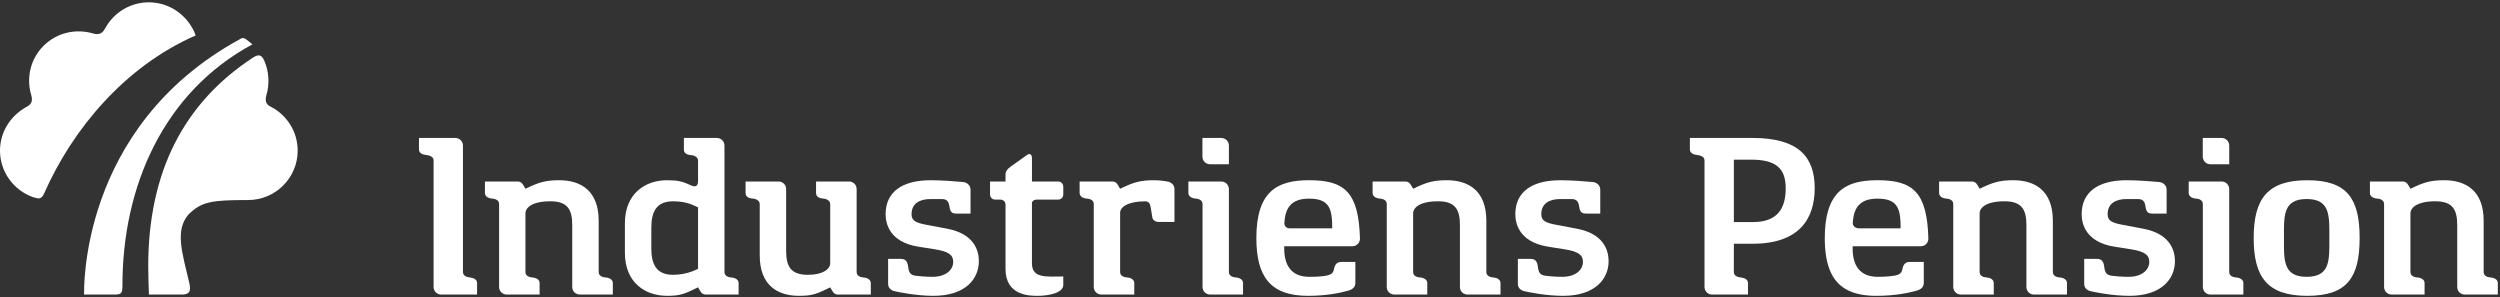
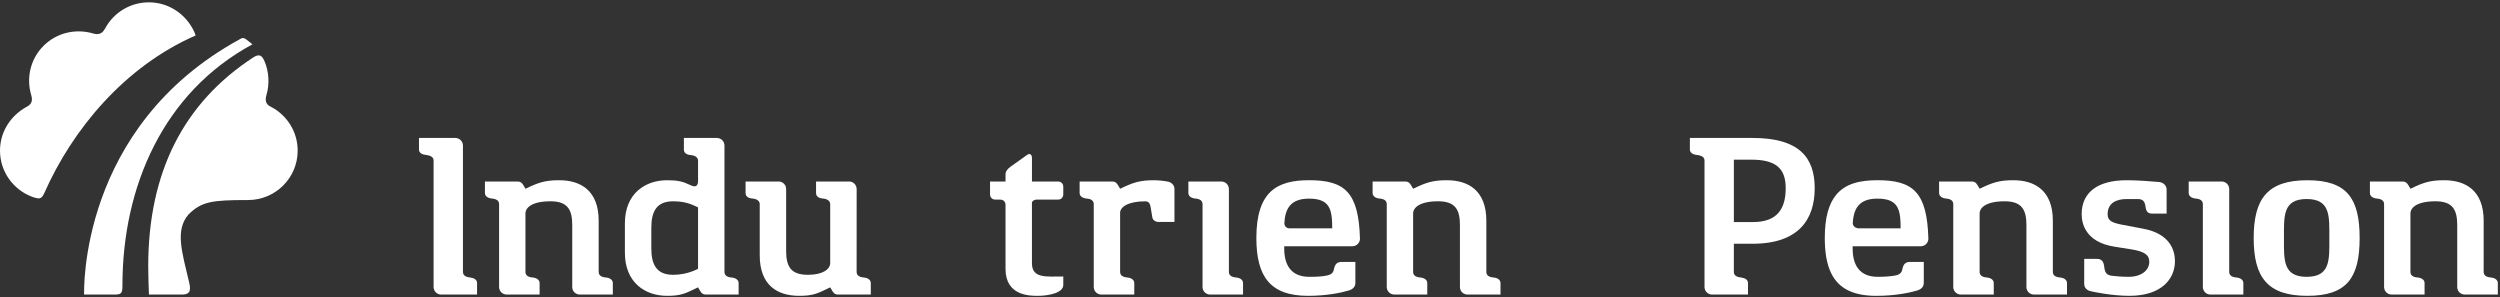
<svg xmlns="http://www.w3.org/2000/svg" width="185px" height="22px" viewBox="0 0 185 22" version="1.1">
  <rect x="0" y="0" width="185" height="22" fill="#333333" stroke="none" />
  <title>Page 1</title>
  <desc>Created with Sketch.</desc>
  <defs />
  <g id="Symbols" stroke="none" stroke-width="1" fill="none" fill-rule="evenodd">
    <g id="Global-components-/-Footer-Copy-12" transform="translate(-64, -465)" fill="#FFFFFF">
      <g id="Page-1" transform="translate(64, 465)">
-         <path d="M163.567,12.156 L164.963,12.156 L164.963,10.77 C164.963,10.461 164.71,10.209 164.399,10.209 L163.005,10.209 L163.005,11.596 C163.005,11.905 163.257,12.156 163.567,12.156" id="Fill-1" />
        <path d="M20.101,7.93 C19.846,7.812 19.538,7.627 19.716,7.033 C19.956,6.238 19.906,5.287 19.569,4.522 C19.385,4.105 19.196,3.952 18.727,4.258 C13.607,7.609 10.969,12.719 10.969,19.709 C10.969,20.085 11,21.477 11.021,21.795 L11.039,21.798 L13.435,21.798 C13.923,21.798 14.171,21.657 14.012,20.962 C13.5,18.743 12.915,17.071 13.944,15.875 C14.919,14.905 15.698,14.803 18.356,14.803 C20.384,14.803 22.028,13.166 22.028,11.146 C22.028,9.756 21.247,8.55 20.101,7.93" id="Fill-3" />
        <path d="M18.679,3.282 C18.57,3.184 18.232,2.921 18.174,2.882 C18.013,2.774 17.894,2.802 17.739,2.907 C5.802,9.428 6.233,21.614 6.221,21.798 L8.435,21.798 C8.97,21.798 9.06,21.726 9.06,21.127 C9.06,13.803 12.093,6.832 18.679,3.282" id="Fill-5" />
        <path d="M14.477,2.625 C14.431,2.496 14.373,2.299 14.156,1.948 C13.506,0.89 12.349,0.173 11.013,0.173 C9.613,0.173 8.4,0.954 7.781,2.103 C7.654,2.325 7.446,2.643 6.912,2.483 C5.65,2.103 4.224,2.392 3.225,3.388 C2.235,4.374 1.937,5.782 2.31,7.032 C2.454,7.518 2.285,7.735 1.98,7.9 C0.814,8.528 -0,9.733 -0,11.146 C-0,12.731 1.016,14.077 2.432,14.584 C2.843,14.702 3.049,14.807 3.276,14.293 C5.37,9.554 9.232,4.917 14.477,2.625" id="Fill-7" />
        <path d="M184.309,20.533 C183.965,20.504 183.79,20.361 183.79,20.12 L183.791,16.335 C183.791,14.099 182.456,13.337 180.871,13.337 C179.836,13.337 179.338,13.501 178.373,13.968 L178.23,13.721 C178.1,13.504 177.996,13.431 177.778,13.431 L175.374,13.431 L175.374,14.281 C175.374,14.498 175.563,14.667 175.903,14.694 C176.248,14.724 176.422,14.865 176.422,15.107 L176.422,21.237 C176.422,21.547 176.673,21.797 176.985,21.797 L179.418,21.797 L179.418,20.946 C179.418,20.73 179.231,20.56 178.89,20.533 C178.546,20.504 178.373,20.361 178.373,20.12 L178.373,15.8 C178.373,15.359 178.868,14.895 180.222,14.895 C181.478,14.895 181.835,15.498 181.835,16.653 L181.835,21.237 C181.835,21.579 182.11,21.797 182.398,21.797 L184.838,21.797 L184.838,20.946 C184.838,20.73 184.649,20.56 184.309,20.533" id="Fill-10" />
        <path d="M170.692,20.485 C168.914,20.485 169.013,19.196 169.013,17.607 C169.013,16.017 168.914,14.728 170.692,14.728 C172.472,14.728 172.371,16.017 172.371,17.607 C172.371,19.196 172.472,20.485 170.692,20.485 M170.745,13.338 C167.808,13.338 166.773,14.686 166.773,17.615 C166.773,20.541 167.808,21.891 170.745,21.891 C173.683,21.891 174.613,20.541 174.613,17.615 C174.613,14.686 173.683,13.338 170.745,13.338" id="Fill-12" />
        <path d="M165.48,20.533 C165.136,20.503 164.962,20.36 164.962,20.12 L164.962,15.743 L164.962,13.992 C164.962,13.682 164.711,13.431 164.399,13.431 L161.964,13.431 L161.964,14.281 C161.964,14.496 162.153,14.667 162.493,14.694 C162.838,14.723 163.011,14.866 163.011,15.107 L163.011,21.237 C163.011,21.547 163.264,21.797 163.575,21.797 L166.008,21.797 L166.008,20.946 C166.008,20.731 165.82,20.561 165.48,20.533" id="Fill-14" />
        <path d="M158.606,16.926 C158.154,16.842 156.993,16.621 156.993,16.621 C156.312,16.483 155.964,16.346 155.964,15.855 C155.964,15.041 156.582,14.729 157.375,14.729 L158.191,14.729 C158.6,14.729 158.721,14.924 158.774,15.328 C158.837,15.795 159.08,15.806 159.316,15.806 L160.329,15.806 L160.329,14.028 C160.329,13.718 160.076,13.496 159.765,13.468 C159.163,13.413 158.186,13.338 157.375,13.338 C155.202,13.338 154.043,14.252 154.043,15.851 C154.043,16.539 154.329,17.913 156.458,18.252 C156.943,18.33 157.751,18.458 157.751,18.458 C158.662,18.608 159.048,18.852 159.048,19.367 C159.048,19.98 158.497,20.485 157.509,20.485 C156.99,20.485 156.555,20.438 156.293,20.409 C155.886,20.358 155.762,20.192 155.71,19.719 C155.647,19.173 155.348,19.155 155.114,19.155 L154.231,19.155 L154.231,21.008 C154.231,21.318 154.462,21.496 154.719,21.551 C154.977,21.607 156.28,21.891 157.578,21.891 C159.975,21.891 160.946,20.617 160.946,19.329 C160.946,18.496 160.562,17.298 158.606,16.926" id="Fill-16" />
        <path d="M152.429,20.533 C152.084,20.504 151.911,20.361 151.911,20.12 L151.911,16.335 C151.911,14.099 150.575,13.337 148.991,13.337 C147.957,13.337 147.457,13.501 146.492,13.968 L146.35,13.721 C146.22,13.504 146.115,13.431 145.897,13.431 L143.494,13.431 L143.494,14.281 C143.494,14.498 143.683,14.667 144.023,14.694 C144.368,14.724 144.541,14.865 144.541,15.107 L144.541,21.237 C144.541,21.547 144.793,21.797 145.105,21.797 L147.538,21.797 L147.538,20.946 C147.538,20.73 147.35,20.56 147.01,20.533 C146.666,20.504 146.492,20.361 146.492,20.12 L146.492,15.8 C146.492,15.359 146.988,14.895 148.341,14.895 C149.597,14.895 149.955,15.498 149.955,16.653 L149.955,21.237 C149.955,21.579 150.23,21.797 150.518,21.797 L152.958,21.797 L152.958,20.946 C152.958,20.73 152.768,20.56 152.429,20.533" id="Fill-18" />
        <path d="M137.497,16.897 C137.286,16.865 137.113,16.729 137.105,16.522 C137.105,16.52 137.104,16.519 137.104,16.517 C137.139,15.884 137.291,15.362 137.697,15.042 C137.975,14.823 138.372,14.699 138.932,14.699 C139.741,14.699 140.174,14.914 140.403,15.331 C140.513,15.531 140.576,15.779 140.61,16.071 C140.638,16.315 140.647,16.591 140.647,16.897 L137.497,16.897 Z M138.932,13.336 C137.609,13.336 136.543,13.595 135.862,14.434 C135.331,15.089 135.034,16.098 135.034,17.613 C135.034,17.702 135.035,17.79 135.037,17.876 C135.063,18.961 135.252,19.827 135.647,20.473 C136.225,21.416 137.244,21.892 138.848,21.892 C140.261,21.892 141.305,21.662 141.872,21.497 C142.177,21.399 142.36,21.232 142.36,20.923 L142.36,20.922 L142.36,19.384 L142.36,19.384 L141.332,19.384 C141.054,19.384 140.885,19.501 140.798,19.82 C140.785,19.86 140.775,19.901 140.769,19.944 L140.768,19.948 C140.705,20.279 140.437,20.348 140.222,20.394 C139.936,20.441 139.517,20.485 138.955,20.485 C137.571,20.485 137.095,19.575 137.095,18.379 L137.095,18.222 L142.138,18.222 C142.366,18.222 142.563,18.086 142.651,17.89 C142.681,17.822 142.699,17.747 142.7,17.668 L142.7,17.667 L142.7,17.667 C142.605,14.216 141.568,13.336 138.932,13.336 L138.932,13.336 Z" id="Fill-20" />
-         <path d="M116.696,16.926 C116.245,16.842 115.084,16.621 115.084,16.621 C114.403,16.483 114.055,16.346 114.055,15.855 C114.055,15.041 114.672,14.729 115.466,14.729 L116.281,14.729 C116.69,14.729 116.812,14.924 116.866,15.328 C116.927,15.795 117.171,15.806 117.407,15.806 L118.419,15.806 L118.419,14.028 C118.419,13.718 118.167,13.496 117.856,13.468 C117.254,13.413 116.276,13.338 115.466,13.338 C113.294,13.338 112.134,14.252 112.134,15.851 C112.134,16.539 112.42,17.913 114.549,18.252 C115.035,18.33 115.841,18.458 115.841,18.458 C116.752,18.608 117.139,18.852 117.139,19.367 C117.139,19.98 116.588,20.485 115.601,20.485 C115.08,20.485 114.645,20.438 114.384,20.409 C113.976,20.358 113.853,20.192 113.8,19.719 C113.738,19.173 113.44,19.155 113.204,19.155 L112.322,19.155 L112.322,21.008 C112.322,21.318 112.552,21.496 112.809,21.551 C113.067,21.607 114.37,21.891 115.67,21.891 C118.066,21.891 119.037,20.617 119.037,19.329 C119.037,18.496 118.654,17.298 116.696,16.926" id="Fill-22" />
        <path d="M110.508,20.533 C110.163,20.504 109.989,20.361 109.989,20.12 L109.989,16.335 C109.989,14.099 108.654,13.337 107.07,13.337 C106.034,13.337 105.536,13.501 104.571,13.968 L104.429,13.721 C104.299,13.504 104.194,13.431 103.976,13.431 L101.573,13.431 L101.573,14.281 C101.573,14.498 101.762,14.667 102.102,14.694 C102.447,14.724 102.62,14.865 102.62,15.107 L102.62,21.237 C102.62,21.547 102.873,21.797 103.184,21.797 L105.618,21.797 L105.618,20.946 C105.618,20.73 105.429,20.56 105.089,20.533 C104.745,20.504 104.571,20.361 104.571,20.12 L104.571,15.8 C104.571,15.359 105.068,14.895 106.42,14.895 C107.678,14.895 108.035,15.498 108.035,16.653 L108.035,21.237 C108.035,21.579 108.309,21.797 108.597,21.797 L111.037,21.797 L111.037,20.946 C111.037,20.73 110.848,20.56 110.508,20.533" id="Fill-24" />
        <path d="M95.434,16.898 C95.186,16.898 95.048,16.728 95.042,16.517 C95.101,15.451 95.49,14.699 96.869,14.699 C98.392,14.699 98.585,15.461 98.585,16.898 L95.434,16.898 Z M96.869,13.336 C94.513,13.336 92.971,14.156 92.971,17.614 C92.971,20.455 93.994,21.891 96.785,21.891 C98.199,21.891 99.242,21.663 99.811,21.496 C100.115,21.4 100.297,21.231 100.297,20.922 L100.297,19.384 L99.27,19.384 C98.959,19.384 98.783,19.53 98.706,19.945 C98.645,20.281 98.371,20.349 98.156,20.396 C97.873,20.45 97.557,20.485 96.892,20.485 C95.508,20.485 95.032,19.576 95.032,18.379 L95.032,18.222 L100.076,18.222 C100.385,18.222 100.634,17.975 100.638,17.667 C100.542,14.216 99.506,13.336 96.869,13.336 L96.869,13.336 Z" id="Fill-26" />
-         <path d="M89.544,12.156 L90.939,12.156 L90.939,10.77 C90.939,10.461 90.686,10.209 90.374,10.209 L88.98,10.209 L88.98,11.596 C88.98,11.905 89.232,12.156 89.544,12.156" id="Fill-28" />
        <path d="M78.289,13.431 L76.365,13.431 L76.365,11.707 C76.365,11.43 76.211,11.311 75.997,11.469 L74.804,12.318 C74.551,12.497 74.409,12.683 74.409,12.898 L74.409,13.431 L73.263,13.431 L73.263,14.377 C73.263,14.594 73.405,14.771 73.658,14.771 L74.015,14.771 C74.232,14.771 74.409,14.912 74.409,15.163 L74.409,19.908 C74.409,21.882 76.197,21.892 76.785,21.892 C77.668,21.892 78.683,21.648 78.683,21.093 L78.683,20.46 C77.432,20.46 76.364,20.623 76.364,19.483 L76.364,14.967 C76.429,14.84 76.559,14.771 76.711,14.771 L78.289,14.771 C78.54,14.771 78.683,14.594 78.683,14.377 L78.683,13.825 C78.683,13.573 78.506,13.431 78.289,13.431" id="Fill-30" />
-         <path d="M70.096,16.926 C69.645,16.842 68.483,16.621 68.483,16.621 C67.803,16.483 67.454,16.346 67.454,15.855 C67.454,15.041 68.072,14.729 68.867,14.729 L69.682,14.729 C70.09,14.729 70.213,14.924 70.266,15.328 C70.327,15.795 70.571,15.806 70.807,15.806 L71.819,15.806 L71.819,14.028 C71.819,13.718 71.567,13.496 71.256,13.468 C70.655,13.413 69.678,13.338 68.867,13.338 C66.694,13.338 65.535,14.252 65.535,15.851 C65.535,16.539 65.819,17.913 67.95,18.252 C68.434,18.33 69.241,18.458 69.241,18.458 C70.153,18.608 70.539,18.852 70.539,19.367 C70.539,19.98 69.988,20.485 69,20.485 C68.481,20.485 68.045,20.438 67.783,20.409 C67.376,20.358 67.253,20.192 67.2,19.719 C67.137,19.173 66.84,19.155 66.604,19.155 L65.721,19.155 L65.721,21.008 C65.721,21.318 65.952,21.496 66.209,21.551 C66.467,21.607 67.77,21.891 69.07,21.891 C71.466,21.891 72.436,20.617 72.436,19.329 C72.436,18.496 72.053,17.298 70.096,16.926" id="Fill-33" />
        <path d="M34.82,20.54 C34.636,20.514 34.258,20.474 34.258,20.122 L34.258,10.77 C34.258,10.46 34.005,10.209 33.694,10.209 L31.004,10.209 L31.004,11.059 C31.004,11.275 31.176,11.426 31.501,11.462 C31.954,11.515 32.086,11.674 32.086,11.892 L32.086,21.237 C32.086,21.547 32.339,21.798 32.65,21.798 L35.303,21.798 L35.303,20.948 C35.303,20.709 35.104,20.581 34.82,20.54" id="Fill-35" />
        <path d="M44.82,20.533 C44.476,20.504 44.302,20.361 44.302,20.12 L44.302,16.335 C44.302,14.099 42.968,13.337 41.382,13.337 C40.348,13.337 39.849,13.501 38.883,13.968 L38.741,13.721 C38.611,13.504 38.507,13.431 38.289,13.431 L35.885,13.431 L35.885,14.281 C35.885,14.498 36.074,14.667 36.415,14.694 C36.759,14.724 36.933,14.865 36.933,15.107 L36.933,21.237 C36.933,21.547 37.186,21.797 37.496,21.797 L39.931,21.797 L39.931,20.946 C39.931,20.73 39.742,20.56 39.401,20.533 C39.057,20.504 38.883,20.361 38.883,20.12 L38.883,15.8 C38.883,15.359 39.379,14.895 40.734,14.895 C41.989,14.895 42.346,15.498 42.346,16.653 L42.346,21.237 C42.346,21.579 42.622,21.797 42.909,21.797 L45.349,21.797 L45.349,20.946 C45.349,20.73 45.16,20.56 44.82,20.533" id="Fill-37" />
        <path d="M51.656,19.888 C51.656,19.888 50.893,20.336 49.808,20.336 C48.556,20.336 48.198,19.535 48.198,18.379 L48.198,16.848 C48.198,15.695 48.556,14.896 49.808,14.896 C50.833,14.896 51.277,15.184 51.656,15.345 L51.656,19.888 Z M54.128,20.536 C53.784,20.507 53.61,20.364 53.61,20.121 L53.61,10.77 C53.61,10.461 53.359,10.209 53.047,10.209 L53.043,10.209 L50.608,10.209 L50.608,11.064 C50.608,11.306 50.782,11.45 51.127,11.477 C51.467,11.506 51.656,11.673 51.656,11.892 L51.656,13.385 C51.656,13.734 51.5,13.893 51.123,13.713 C50.517,13.424 50.177,13.338 49.358,13.338 C47.773,13.338 46.242,14.295 46.242,16.531 L46.242,18.7 C46.242,20.938 47.773,21.891 49.358,21.891 C50.391,21.891 50.693,21.73 51.656,21.263 L51.799,21.509 C51.929,21.726 52.032,21.797 52.25,21.797 L54.658,21.797 L54.658,20.949 C54.658,20.732 54.469,20.563 54.128,20.536 L54.128,20.536 Z" id="Fill-39" />
        <path d="M63.908,20.534 C63.564,20.505 63.39,20.363 63.39,20.12 L63.392,13.999 C63.392,13.996 63.39,13.992 63.39,13.986 C63.39,13.695 63.166,13.459 62.882,13.431 L60.388,13.431 L60.388,14.28 C60.388,14.522 60.562,14.665 60.906,14.693 C61.246,14.722 61.435,14.889 61.435,15.108 L61.435,19.469 C61.435,19.909 60.906,20.336 59.788,20.336 C58.532,20.336 58.175,19.732 58.175,18.574 L58.175,13.986 C58.175,13.695 57.951,13.459 57.665,13.431 L55.173,13.431 L55.173,14.28 C55.173,14.522 55.346,14.665 55.692,14.693 C56.031,14.722 56.22,14.889 56.22,15.108 L56.22,18.898 C56.22,21.134 57.554,21.891 59.139,21.891 C60.174,21.891 60.477,21.729 61.435,21.264 L61.587,21.521 C61.712,21.728 61.818,21.798 62.03,21.798 L64.44,21.798 L64.438,20.948 C64.438,20.731 64.249,20.562 63.908,20.534" id="Fill-41" />
        <path d="M86.466,13.448 C86.078,13.373 85.72,13.338 85.384,13.338 C84.35,13.338 83.85,13.501 82.889,13.968 C82.889,13.968 82.782,13.786 82.743,13.721 C82.614,13.503 82.51,13.431 82.292,13.431 L79.892,13.431 L79.892,14.281 C79.892,14.497 80.08,14.667 80.421,14.694 C80.765,14.723 80.938,14.866 80.938,15.107 L80.938,21.237 C80.938,21.547 81.191,21.797 81.502,21.797 L83.936,21.797 L83.936,20.946 C83.936,20.731 83.747,20.561 83.408,20.533 C83.063,20.503 82.889,20.36 82.889,20.12 L82.889,15.743 C82.889,15.341 83.437,14.897 84.753,14.897 C84.996,14.897 85.106,15.073 85.14,15.289 L85.261,16.012 C85.264,16.017 85.264,16.022 85.264,16.028 L85.282,16.138 C85.332,16.292 85.481,16.395 85.659,16.422 L86.91,16.422 L86.91,13.987 C86.91,13.718 86.719,13.517 86.466,13.448" id="Fill-43" />
        <path d="M91.457,20.533 C91.111,20.503 90.938,20.36 90.938,20.12 L90.938,15.743 L90.938,13.992 C90.938,13.682 90.686,13.431 90.375,13.431 L87.94,13.431 L87.94,14.281 C87.94,14.496 88.13,14.667 88.469,14.694 C88.814,14.723 88.988,14.866 88.988,15.107 L88.988,21.237 C88.988,21.547 89.24,21.797 89.552,21.797 L91.985,21.797 L91.985,20.946 C91.985,20.731 91.796,20.561 91.457,20.533" id="Fill-45" />
        <path d="M129.724,16.433 L128.306,16.433 L128.306,11.814 L129.582,11.814 C131.412,11.814 132.142,12.452 132.142,13.927 C132.142,15.404 131.554,16.433 129.724,16.433 M129.696,10.209 L125.051,10.209 L125.051,11.059 C125.051,11.274 125.223,11.425 125.548,11.463 C126.002,11.516 126.134,11.674 126.134,11.892 L126.134,21.237 C126.134,21.547 126.385,21.797 126.697,21.797 L129.351,21.797 L129.351,20.949 C129.351,20.709 129.151,20.58 128.866,20.54 C128.682,20.515 128.304,20.475 128.304,20.123 L128.306,18.037 L129.696,18.037 C133.111,18.037 134.288,16.223 134.288,13.927 C134.288,11.628 133.111,10.209 129.696,10.209" id="Fill-47" />
      </g>
    </g>
  </g>
</svg>